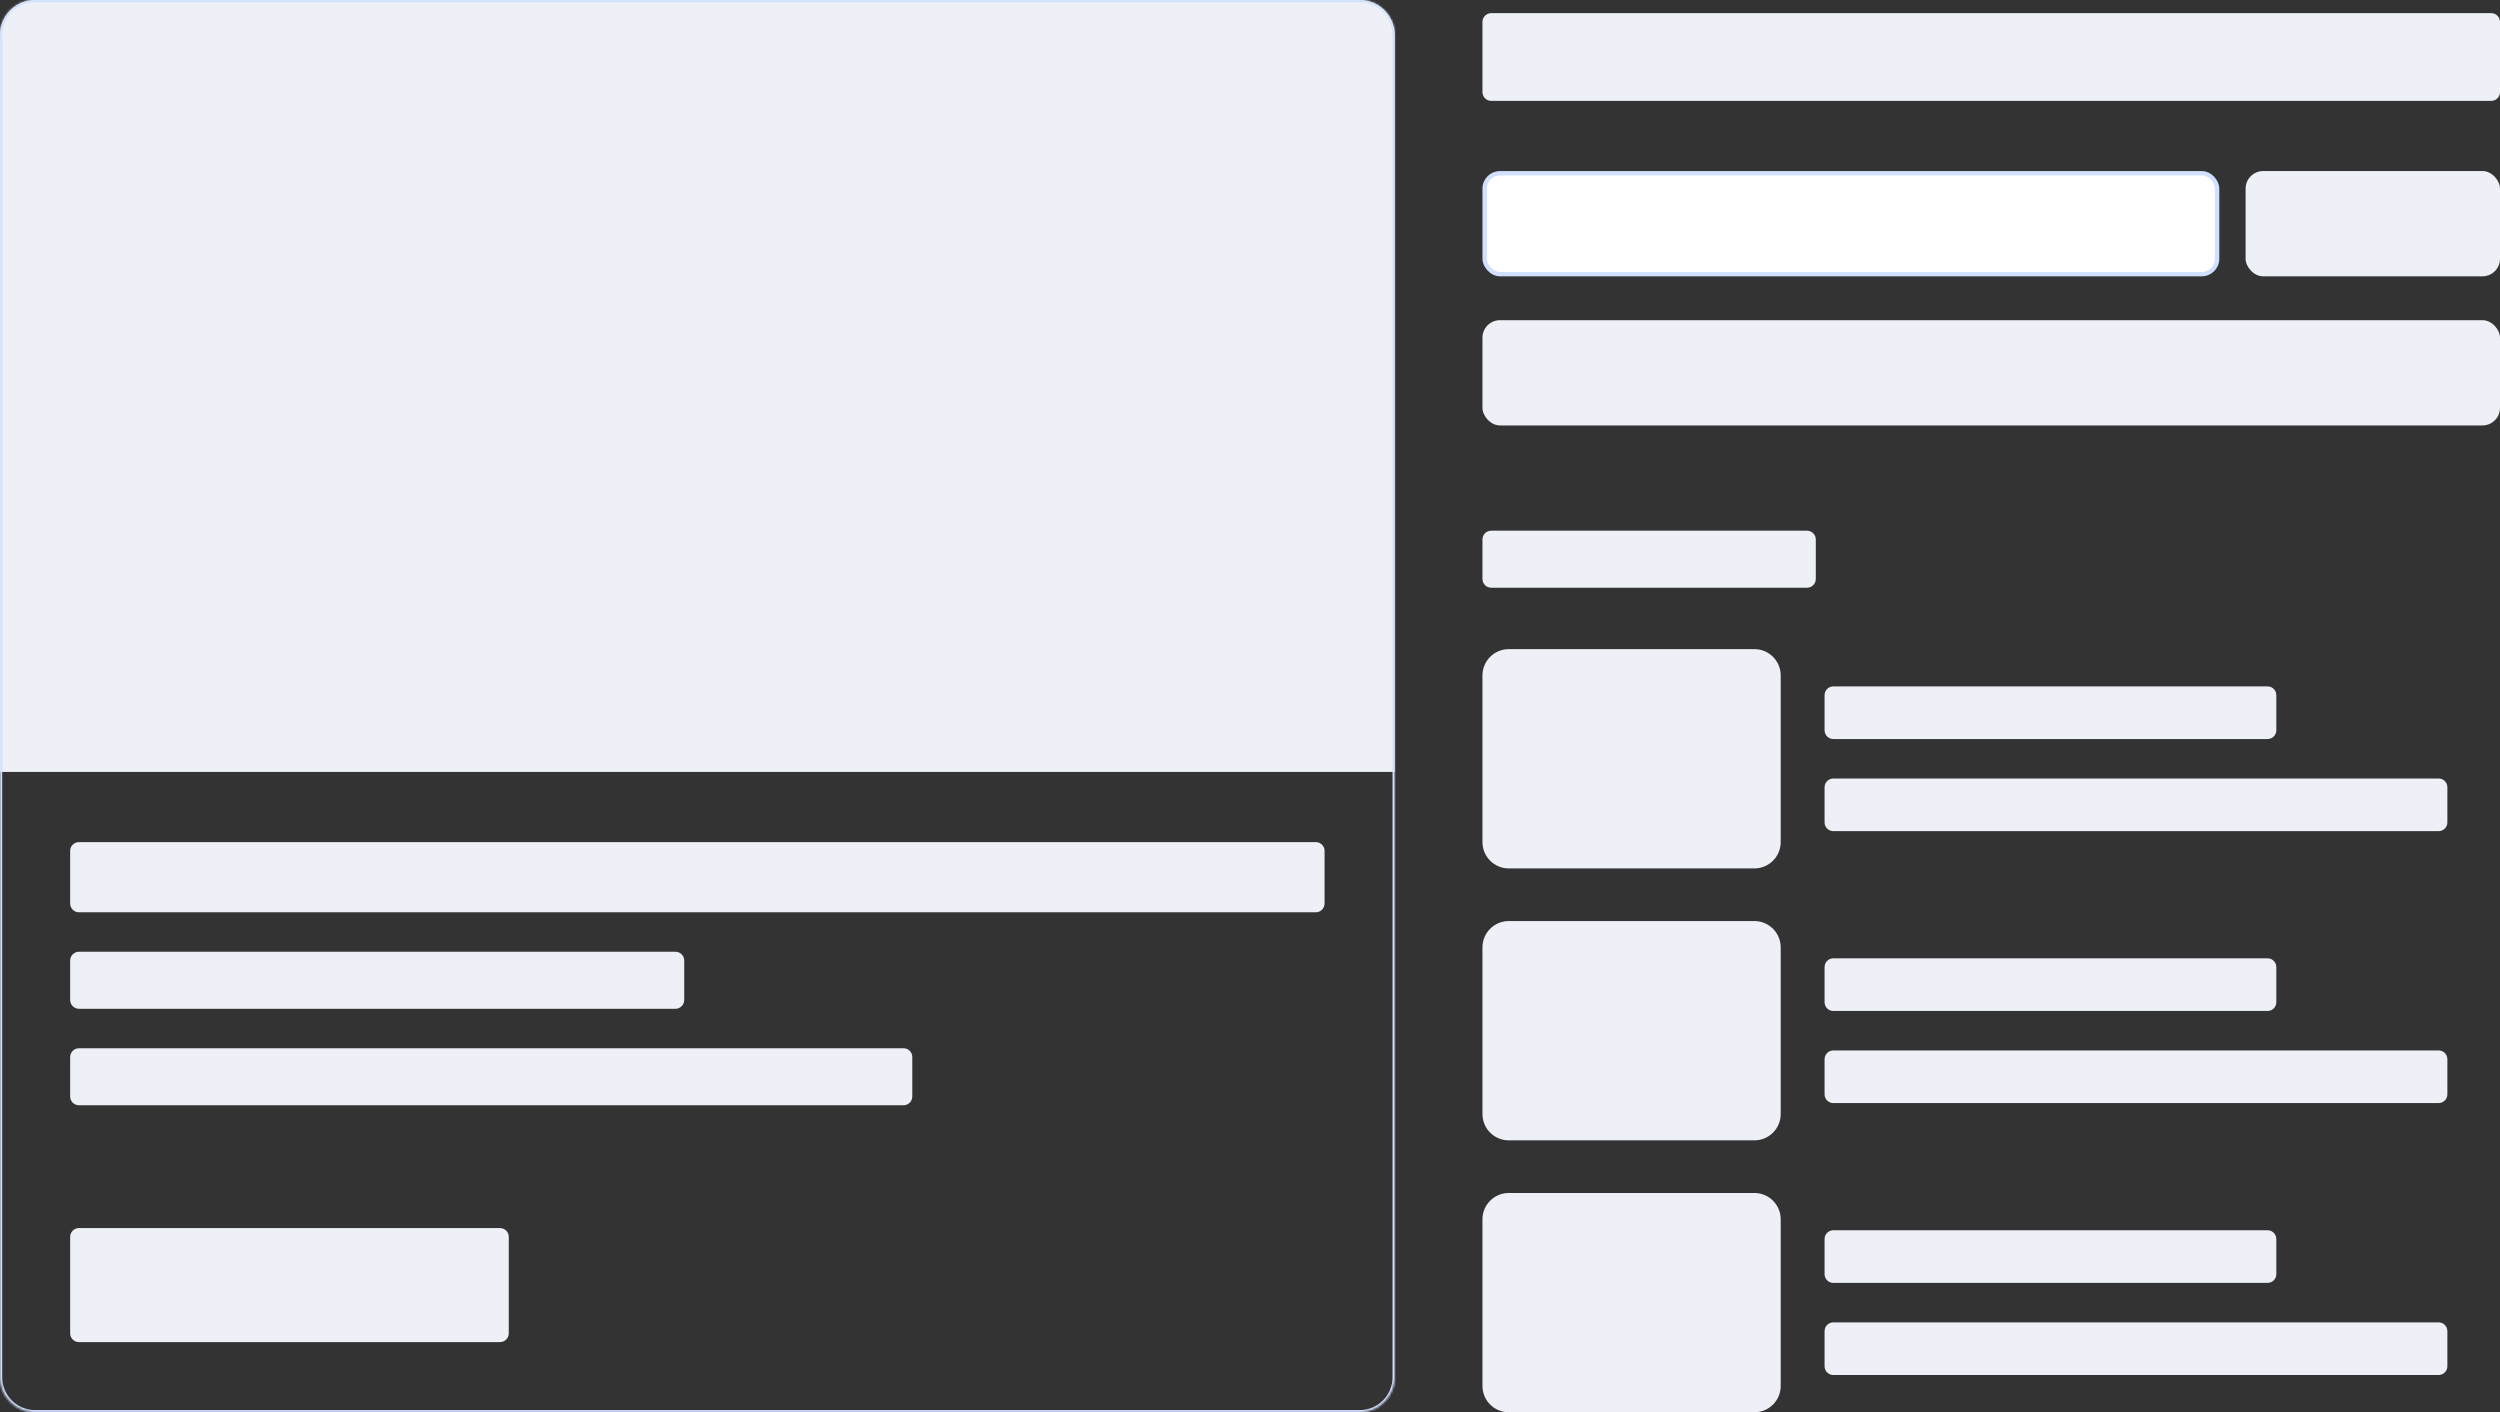
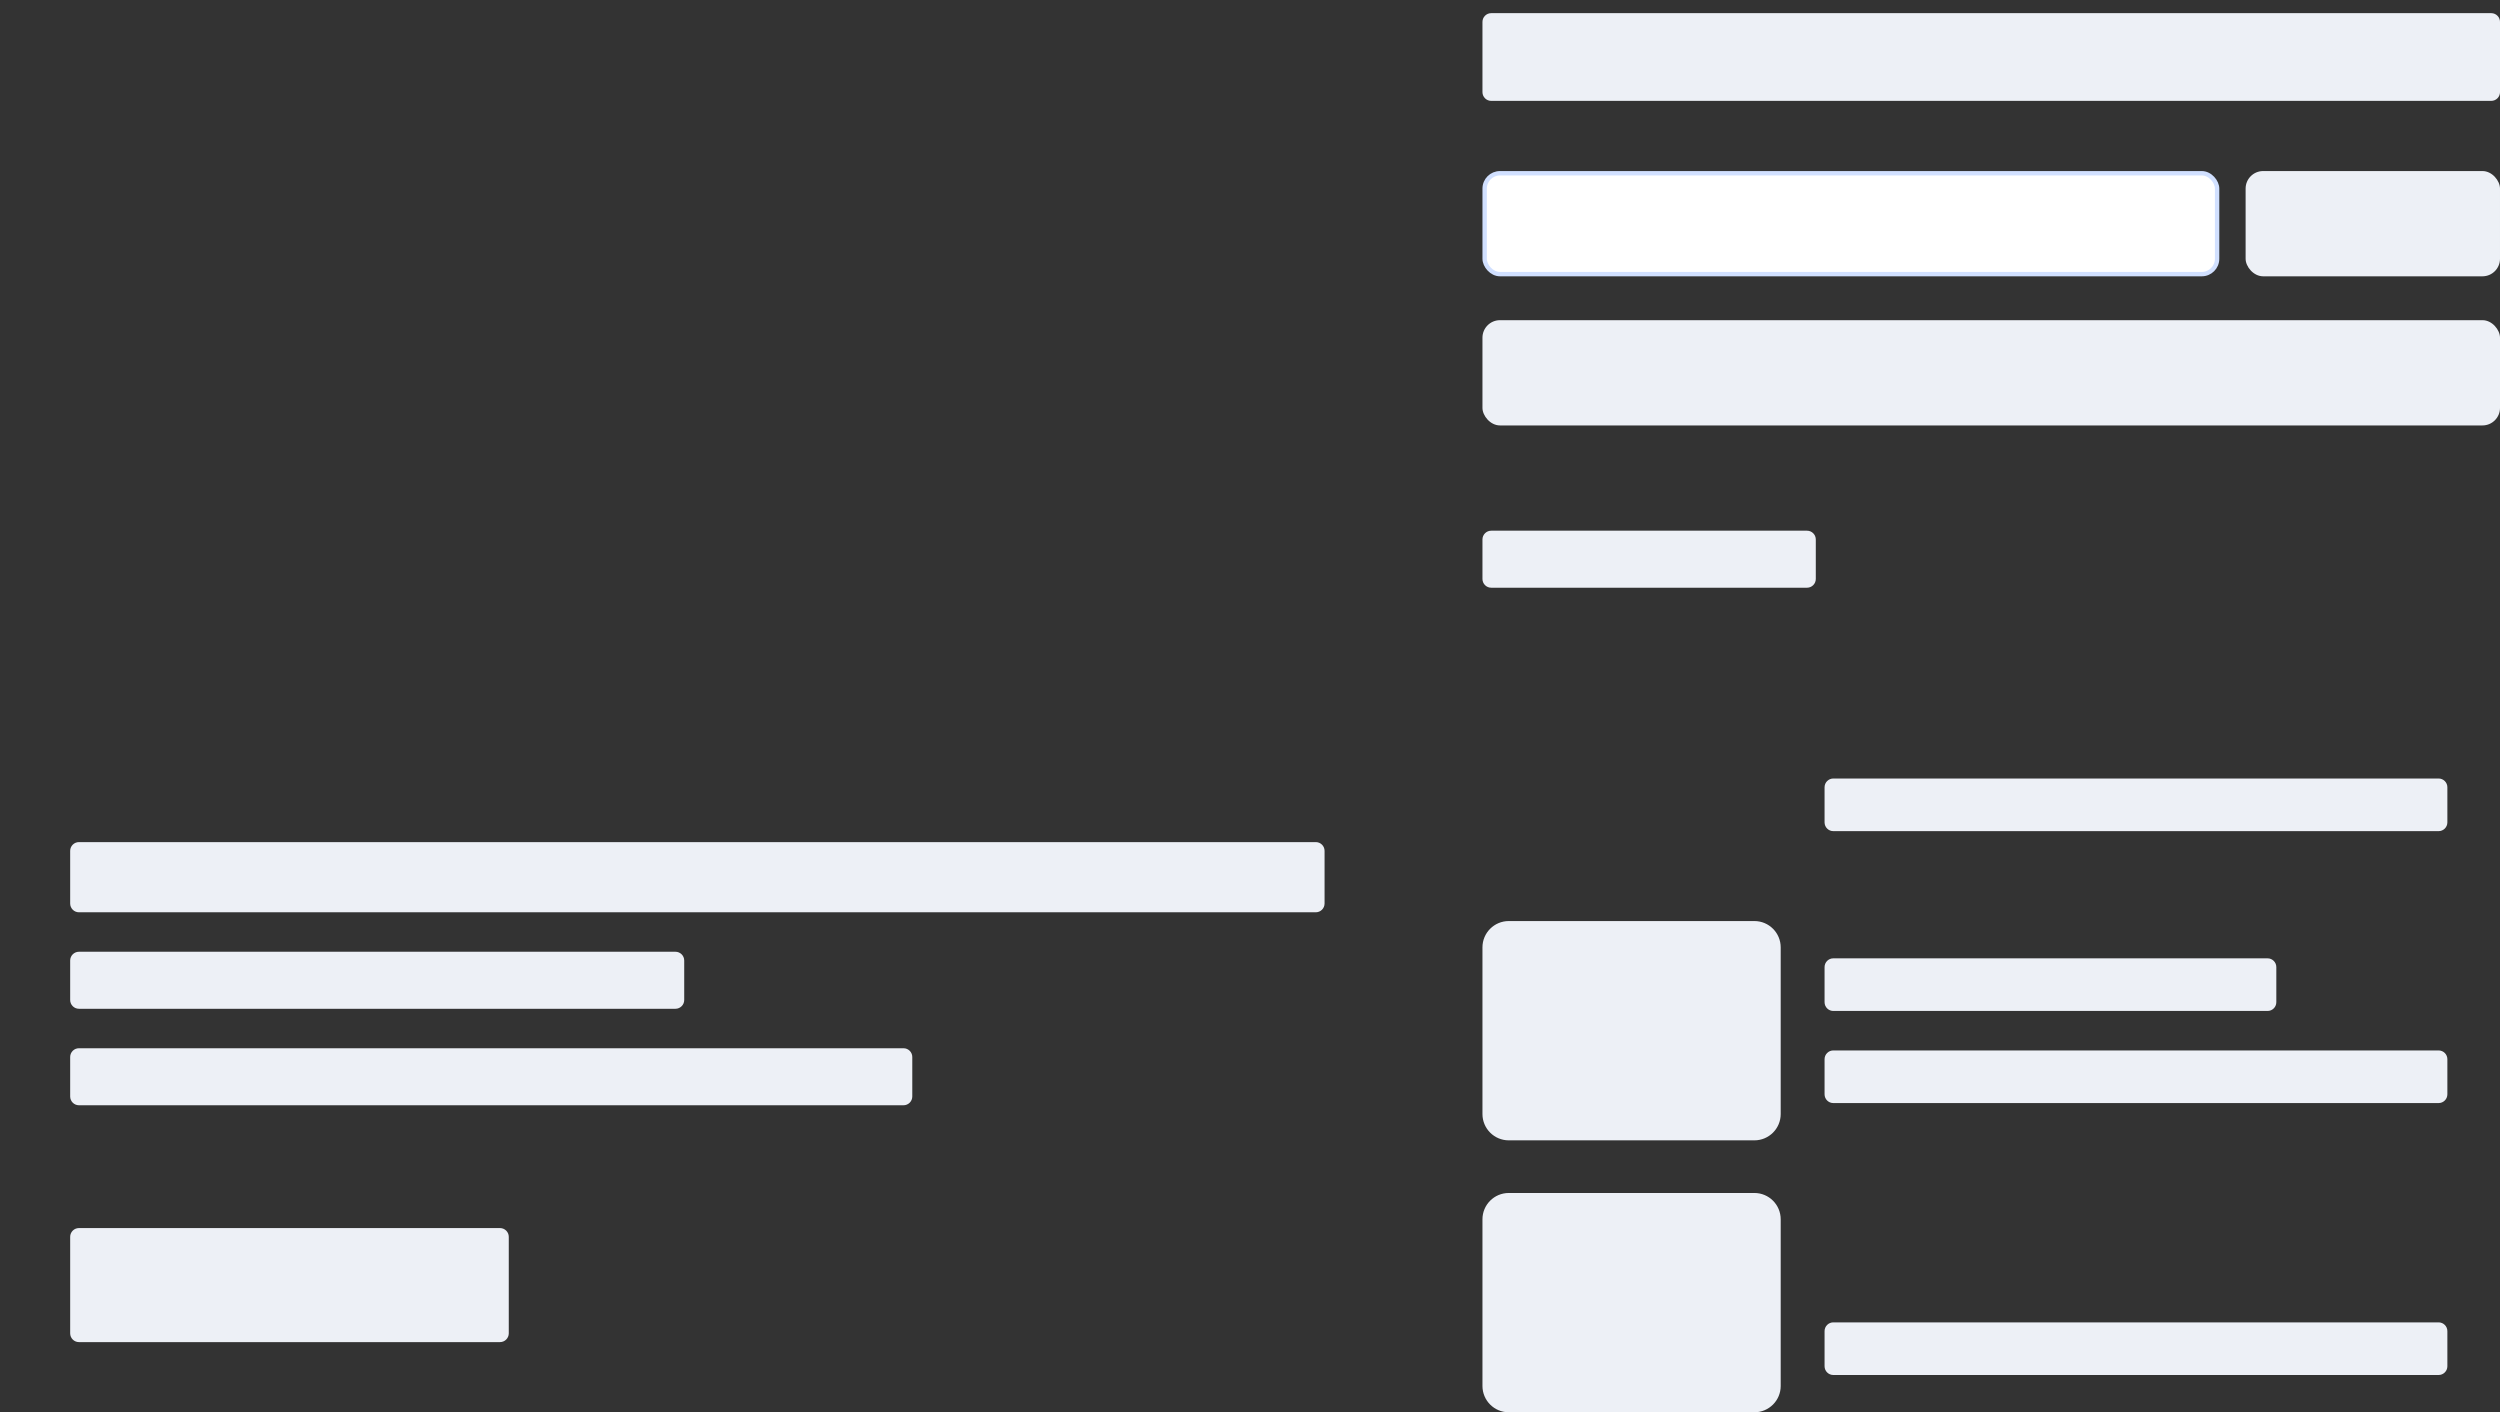
<svg xmlns="http://www.w3.org/2000/svg" id="etswOGP3xvX1" viewBox="0 0 1140 644">
  <rect x="0" y="0" width="1140" height="644" fill="#333333" stroke="none" />
  <defs>
    <linearGradient id="etswOGP3xvX55-fill" x1="225.049" y1="701.747" x2="487.106" y2="701.747" spreadMethod="pad" gradientUnits="userSpaceOnUse" gradientTransform="translate(0 0)">
      <stop id="etswOGP3xvX55-fill-0" offset="0%" stop-color="rgba(255,255,255,0)" />
      <stop id="etswOGP3xvX55-fill-1" offset="53.23%" stop-color="rgba(255,255,255,0.6)" />
      <stop id="etswOGP3xvX55-fill-2" offset="100%" stop-color="rgba(255,255,255,0)" />
    </linearGradient>
  </defs>
  <g clip-path="url(#etswOGP3xvX56)">
    <g>
      <g>
        <g>
          <g>
-             <path d="M0,16C0,7.163,7.163,0,16,0h604c8.837,0,16,7.163,16,16v336h-636L0,16Z" fill="#edf0f6" />
-           </g>
+             </g>
          <g>
            <g>
              <path d="M32,388c0-2.209,1.791-4,4-4h564c2.209,0,4,1.791,4,4v24c0,2.209-1.791,4-4,4h-564c-2.209,0-4-1.791-4-4v-24Z" fill="#edf0f6" />
              <path d="M32,438c0-2.209,1.791-4,4-4h272c2.209,0,4,1.791,4,4v18c0,2.209-1.791,4-4,4h-272c-2.209,0-4-1.791-4-4v-18Z" fill="#edf0f6" />
              <path d="M32,482c0-2.209,1.791-4,4-4h376c2.209,0,4,1.791,4,4v18c0,2.209-1.791,4-4,4h-376c-2.209,0-4-1.791-4-4v-18Z" fill="#edf0f6" />
            </g>
            <path d="M32,564c0-2.209,1.791-4,4-4h192c2.209,0,4,1.791,4,4v44c0,2.209-1.791,4-4,4h-192c-2.209,0-4-1.791-4-4v-44Z" fill="#edf0f6" />
          </g>
          <g>
            <g mask="url(#etswOGP3xvX17)">
-               <path d="M0,16C0,7.163,7.163,0,16,0h604c8.837,0,16,7.163,16,16v612c0,8.837-7.163,16-16,16h-604c-8.837,0-16-7.163-16-16L0,16Z" fill="none" stroke="#d1e0ff" stroke-width="2" />
              <mask id="etswOGP3xvX17" x="-150%" y="-150%" height="400%" width="400%">
                <path d="M0,16C0,7.163,7.163,0,16,0h604c8.837,0,16,7.163,16,16v612c0,8.837-7.163,16-16,16h-604c-8.837,0-16-7.163-16-16L0,16Z" fill="#fff" />
              </mask>
            </g>
          </g>
        </g>
        <g>
          <g>
            <g>
              <g>
                <path d="M676,10c0-2.209,1.791-4,4-4h456c2.21,0,4,1.791,4,4v32c0,2.209-1.79,4-4,4h-456c-2.209,0-4-1.791-4-4v-32Z" fill="#edf0f6" />
              </g>
            </g>
            <g>
              <g>
                <g>
                  <rect width="334" height="46" rx="7" ry="7" transform="translate(677 79)" fill="#fff" />
                  <rect width="334" height="46" rx="7" ry="7" transform="translate(677 79)" fill="none" stroke="#d1e0ff" stroke-width="2" />
                </g>
                <g>
                  <rect width="116" height="48" rx="8" ry="8" transform="translate(1024 78)" fill="#edf0f6" />
                </g>
              </g>
              <g>
                <rect width="464" height="48" rx="8" ry="8" transform="translate(676 146)" fill="#edf0f6" />
              </g>
            </g>
          </g>
          <g>
            <path d="M676,246c0-2.209,1.791-4,4-4h144c2.209,0,4,1.791,4,4v18c0,2.209-1.791,4-4,4h-144c-2.209,0-4-1.791-4-4v-18Z" fill="#edf0f6" />
            <g>
              <g>
                <g>
-                   <path d="M676,308c0-6.627,5.373-12,12-12h112c6.627,0,12,5.373,12,12v76c0,6.627-5.373,12-12,12h-112c-6.627,0-12-5.373-12-12v-76Z" fill="#edf0f6" />
-                 </g>
+                   </g>
                <g>
-                   <path d="M832,317c0-2.209,1.791-4,4-4h198c2.21,0,4,1.791,4,4v16c0,2.209-1.79,4-4,4h-198c-2.209,0-4-1.791-4-4v-16Z" fill="#edf0f6" />
                  <path d="M832,359c0-2.209,1.791-4,4-4h276c2.21,0,4,1.791,4,4v16c0,2.209-1.79,4-4,4h-276c-2.209,0-4-1.791-4-4v-16Z" fill="#edf0f6" />
                </g>
              </g>
              <g>
                <g>
                  <path d="M676,432c0-6.627,5.373-12,12-12h112c6.627,0,12,5.373,12,12v76c0,6.627-5.373,12-12,12h-112c-6.627,0-12-5.373-12-12v-76Z" fill="#edf0f6" />
                </g>
                <g>
                  <path d="M832,441c0-2.209,1.791-4,4-4h198c2.21,0,4,1.791,4,4v16c0,2.209-1.79,4-4,4h-198c-2.209,0-4-1.791-4-4v-16Z" fill="#edf0f6" />
                  <path d="M832,483c0-2.209,1.791-4,4-4h276c2.21,0,4,1.791,4,4v16c0,2.209-1.79,4-4,4h-276c-2.209,0-4-1.791-4-4v-16Z" fill="#edf0f6" />
                </g>
              </g>
              <g>
                <g>
                  <path d="M676,556c0-6.627,5.373-12,12-12h112c6.627,0,12,5.373,12,12v76c0,6.627-5.373,12-12,12h-112c-6.627,0-12-5.373-12-12v-76Z" fill="#edf0f6" />
                </g>
                <g>
-                   <path d="M832,565c0-2.209,1.791-4,4-4h198c2.21,0,4,1.791,4,4v16c0,2.209-1.79,4-4,4h-198c-2.209,0-4-1.791-4-4v-16Z" fill="#edf0f6" />
                  <path d="M832,607c0-2.209,1.791-4,4-4h276c2.21,0,4,1.791,4,4v16c0,2.209-1.79,4-4,4h-276c-2.209,0-4-1.791-4-4v-16Z" fill="#edf0f6" />
                </g>
              </g>
            </g>
          </g>
        </g>
      </g>
      <g transform="translate(0-380)">
        <path id="etswOGP3xvX55" d="M487,0h-262v644h262v-644Z" transform="translate(-487.171 380)" fill="url(#etswOGP3xvX55-fill)" />
      </g>
    </g>
    <clipPath id="etswOGP3xvX56">
      <rect width="1140" height="644" rx="0" ry="0" fill="#fff" stroke-width="0" />
    </clipPath>
  </g>
</svg>